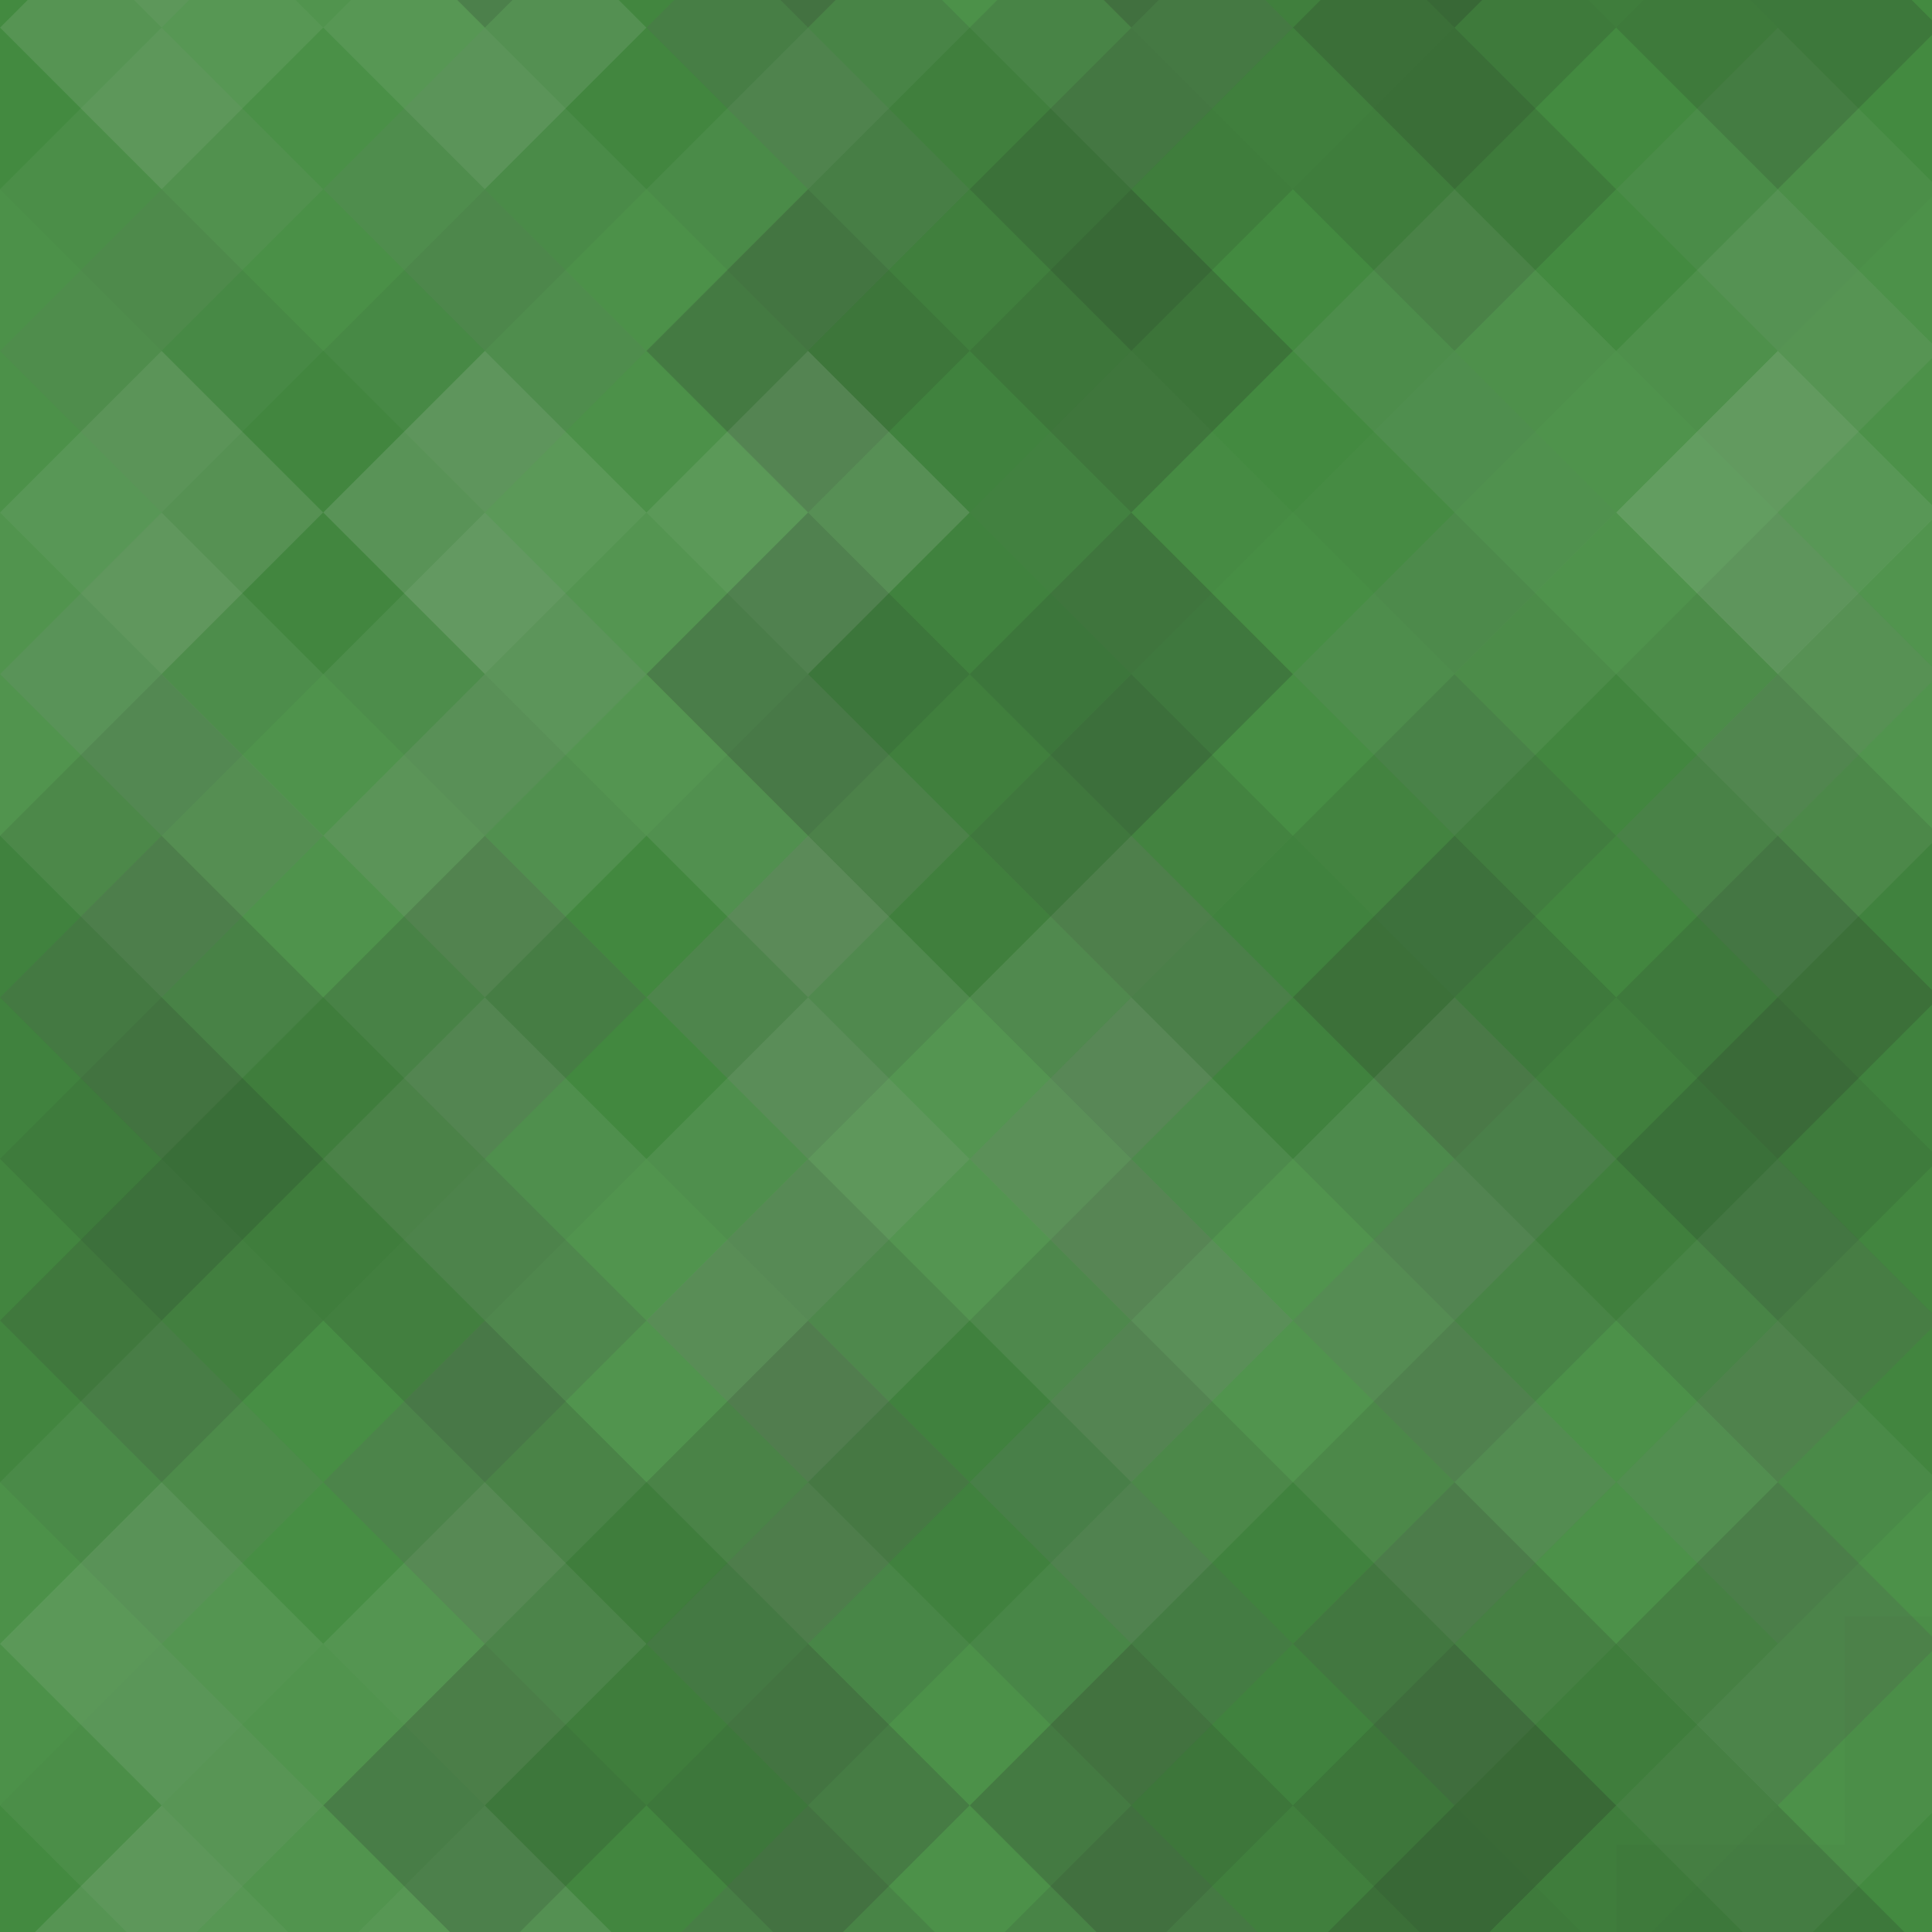
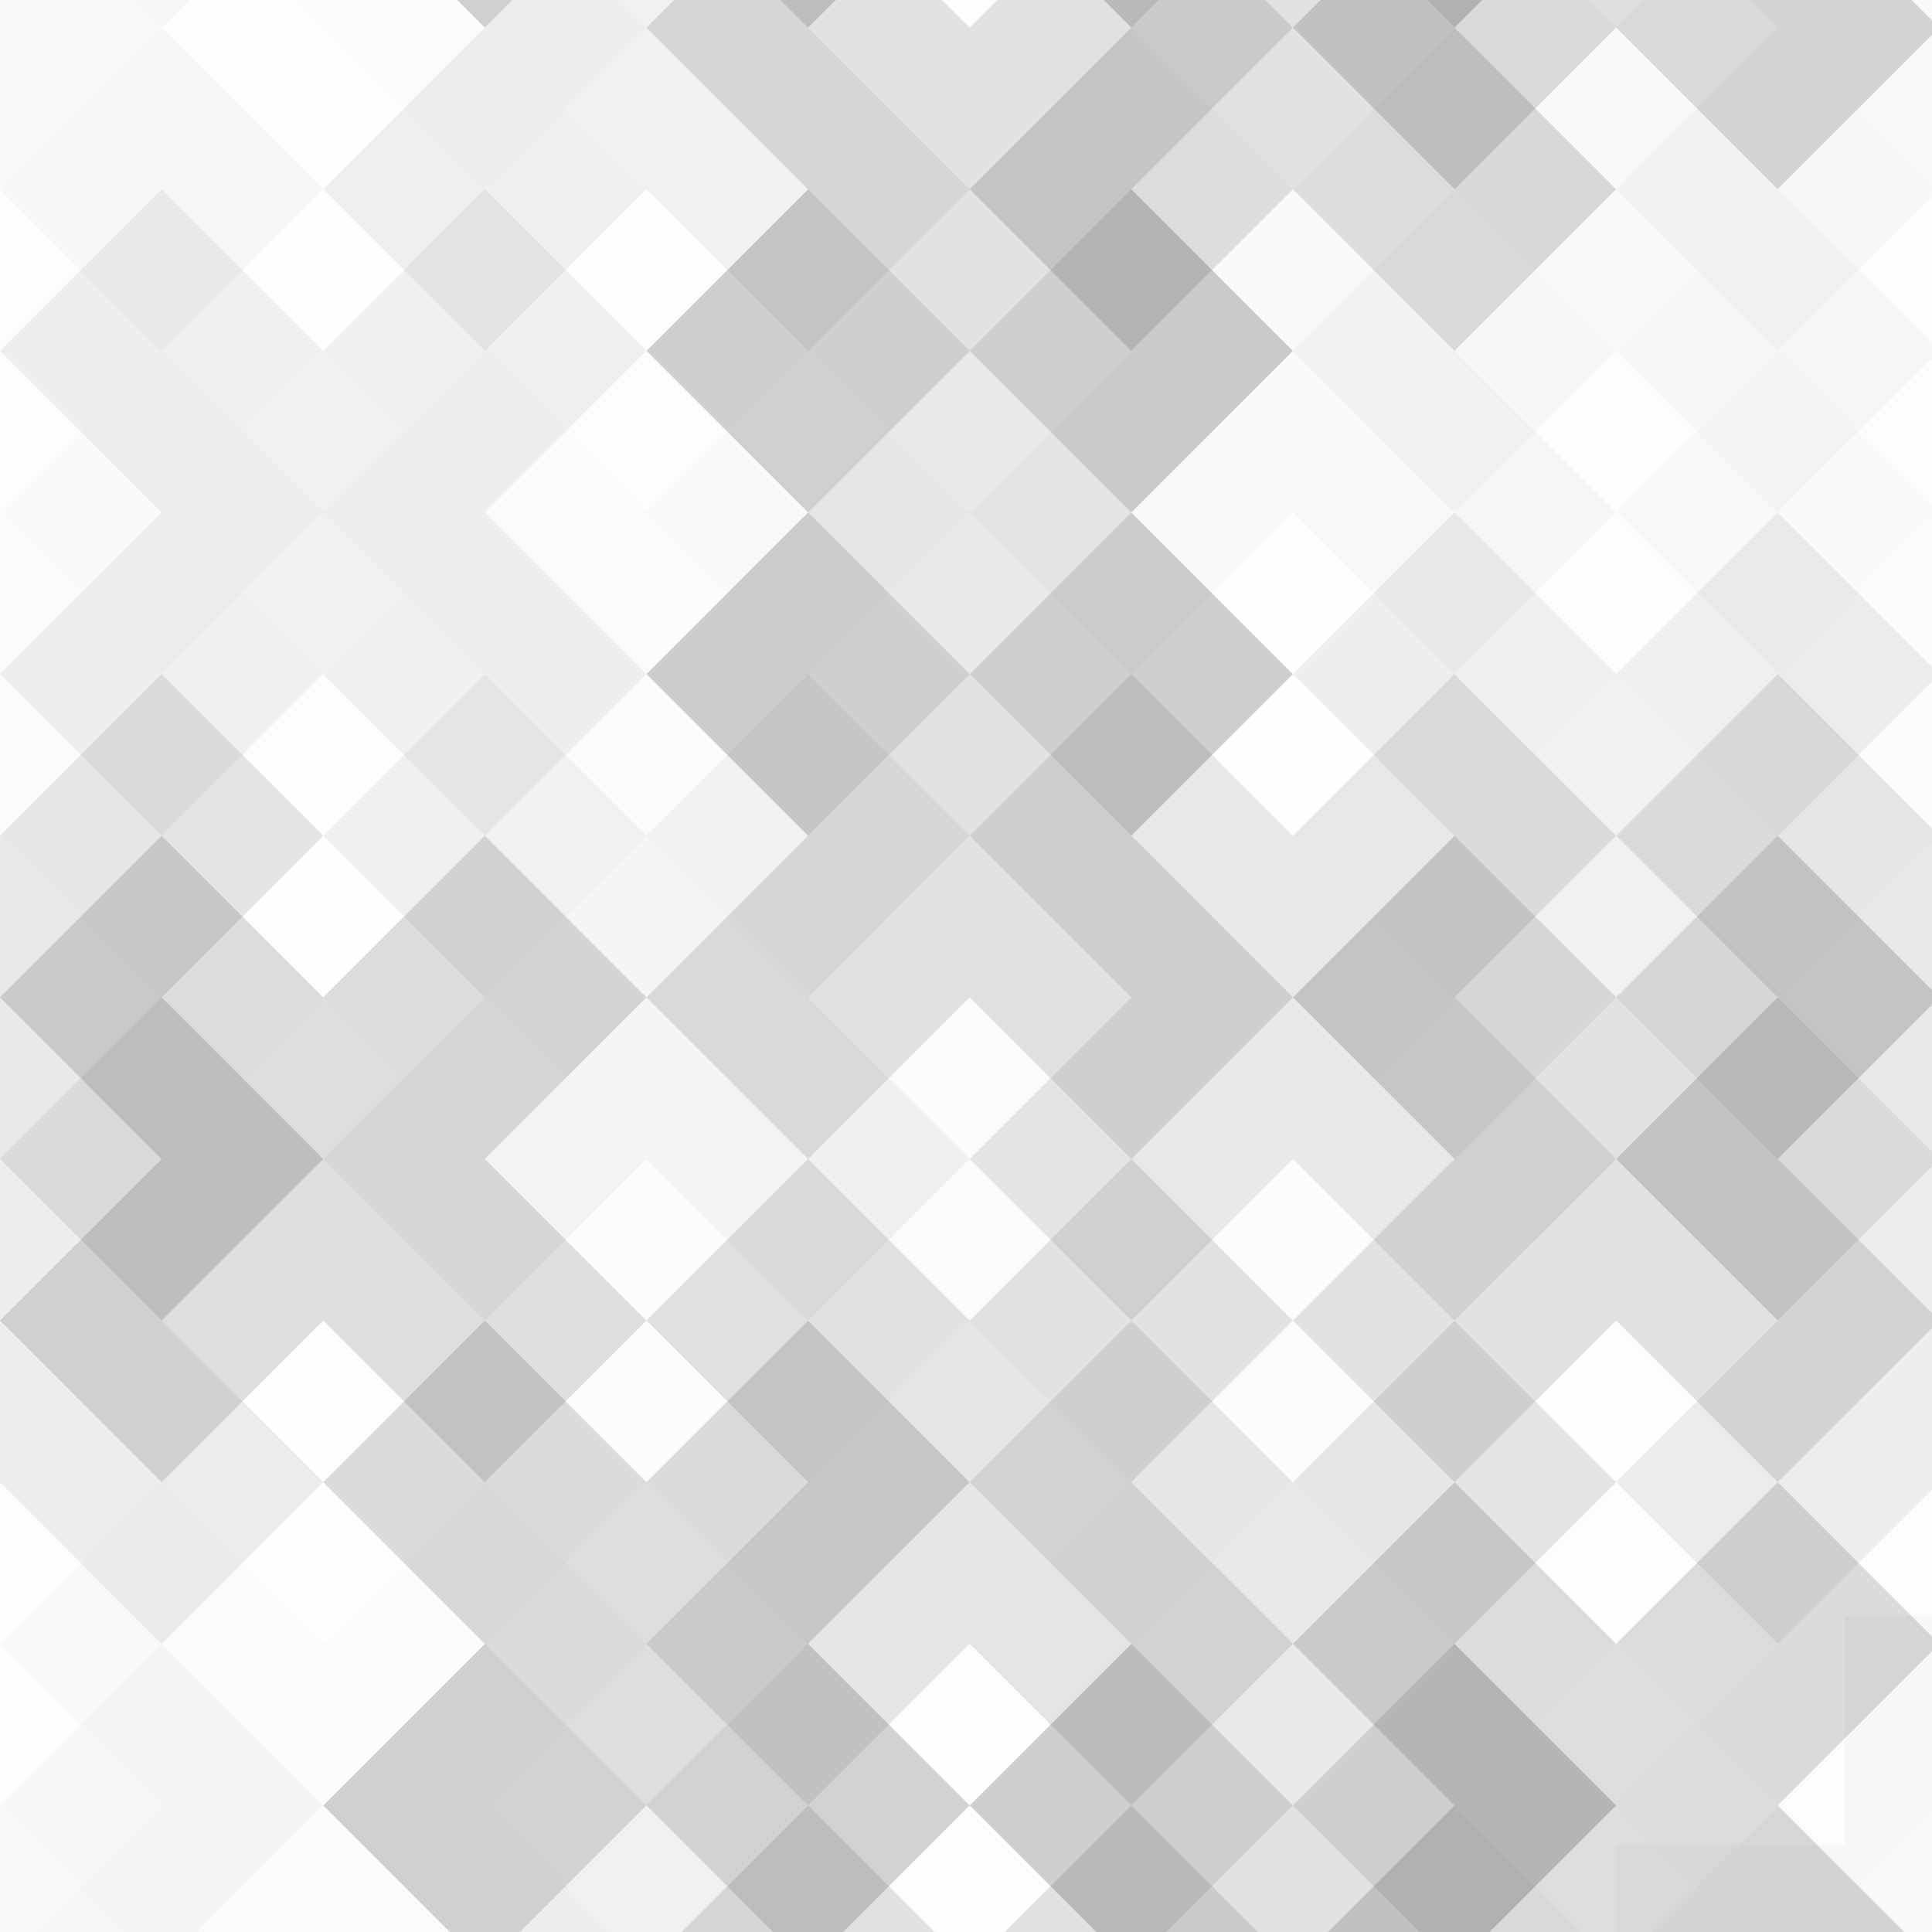
<svg xmlns="http://www.w3.org/2000/svg" width="93" height="93" viewbox="0 0 93 93" preserveAspectRatio="none">
-   <rect x="0" y="0" width="100%" height="100%" fill="rgb(68, 141, 65)" />
  <g fill="#222" style="opacity:0.029;" transform="translate(-15.559, -15.559) rotate(45, 15.559, 15.559)">
    <rect x="11" y="0" width="11" height="33" />
    <rect x="0" y="11" width="33" height="11" />
  </g>
  <g fill="#222" style="opacity:0.029;" transform="translate(77.797, -15.559) rotate(45, 15.559, 15.559)">
    <rect x="11" y="0" width="11" height="33" />
    <rect x="0" y="11" width="33" height="11" />
  </g>
  <g fill="#222" style="opacity:0.029;" transform="translate(-15.559, 77.797) rotate(45, 15.559, 15.559)">
    <rect x="11" y="0" width="11" height="33" />
    <rect x="0" y="11" width="33" height="11" />
  </g>
  <g fill="#222" style="opacity:0.029;" transform="translate(77.797, 77.797) rotate(45, 15.559, 15.559">
    <rect x="11" y="0" width="11" height="33" />
    <rect x="0" y="11" width="33" height="11" />
  </g>
  <g fill="#ddd" style="opacity:0.037;" transform="translate(0, -7.78) rotate(45, 15.559, 15.559)">
    <rect x="11" y="0" width="11" height="33" />
    <rect x="0" y="11" width="33" height="11" />
  </g>
  <g fill="#ddd" style="opacity:0.037;" transform="translate(0, 85.577) rotate(45, 15.559, 15.559)">
    <rect x="11" y="0" width="11" height="33" />
    <rect x="0" y="11" width="33" height="11" />
  </g>
  <g fill="#222" style="opacity:0.063;" transform="translate(15.559, -15.559) rotate(45, 15.559, 15.559)">
    <rect x="11" y="0" width="11" height="33" />
    <rect x="0" y="11" width="33" height="11" />
  </g>
  <g fill="#222" style="opacity:0.063;" transform="translate(15.559, 77.797) rotate(45, 15.559, 15.559)">
    <rect x="11" y="0" width="11" height="33" />
    <rect x="0" y="11" width="33" height="11" />
  </g>
  <g fill="#222" style="opacity:0.133;" transform="translate(31.119, -7.78) rotate(45, 15.559, 15.559)">
    <rect x="11" y="0" width="11" height="33" />
    <rect x="0" y="11" width="33" height="11" />
  </g>
  <g fill="#222" style="opacity:0.133;" transform="translate(31.119, 85.577) rotate(45, 15.559, 15.559)">
    <rect x="11" y="0" width="11" height="33" />
    <rect x="0" y="11" width="33" height="11" />
  </g>
  <g fill="#222" style="opacity:0.133;" transform="translate(46.678, -15.559) rotate(45, 15.559, 15.559)">
    <rect x="11" y="0" width="11" height="33" />
    <rect x="0" y="11" width="33" height="11" />
  </g>
  <g fill="#222" style="opacity:0.133;" transform="translate(46.678, 77.797) rotate(45, 15.559, 15.559)">
    <rect x="11" y="0" width="11" height="33" />
    <rect x="0" y="11" width="33" height="11" />
  </g>
  <g fill="#222" style="opacity:0.029;" transform="translate(62.238, -7.78) rotate(45, 15.559, 15.559)">
    <rect x="11" y="0" width="11" height="33" />
    <rect x="0" y="11" width="33" height="11" />
  </g>
  <g fill="#222" style="opacity:0.029;" transform="translate(62.238, 85.577) rotate(45, 15.559, 15.559)">
    <rect x="11" y="0" width="11" height="33" />
    <rect x="0" y="11" width="33" height="11" />
  </g>
  <g fill="#ddd" style="opacity:0.055;" transform="translate(-15.559, 0) rotate(45, 15.559, 15.559)">
    <rect x="11" y="0" width="11" height="33" />
    <rect x="0" y="11" width="33" height="11" />
  </g>
  <g fill="#ddd" style="opacity:0.055;" transform="translate(77.797, 0) rotate(45, 15.559, 15.559)">
    <rect x="11" y="0" width="11" height="33" />
    <rect x="0" y="11" width="33" height="11" />
  </g>
  <g fill="#222" style="opacity:0.063;" transform="translate(0, 7.78) rotate(45, 15.559, 15.559)">
    <rect x="11" y="0" width="11" height="33" />
    <rect x="0" y="11" width="33" height="11" />
  </g>
  <g fill="#ddd" style="opacity:0.055;" transform="translate(15.559, 0) rotate(45, 15.559, 15.559)">
-     <rect x="11" y="0" width="11" height="33" />
    <rect x="0" y="11" width="33" height="11" />
  </g>
  <g fill="#222" style="opacity:0.098;" transform="translate(31.119, 7.78) rotate(45, 15.559, 15.559)">
    <rect x="11" y="0" width="11" height="33" />
    <rect x="0" y="11" width="33" height="11" />
  </g>
  <g fill="#222" style="opacity:0.029;" transform="translate(46.678, 0) rotate(45, 15.559, 15.559)">
    <rect x="11" y="0" width="11" height="33" />
    <rect x="0" y="11" width="33" height="11" />
  </g>
  <g fill="#ddd" style="opacity:0.072;" transform="translate(62.238, 7.78) rotate(45, 15.559, 15.559)">
    <rect x="11" y="0" width="11" height="33" />
    <rect x="0" y="11" width="33" height="11" />
  </g>
  <g fill="#ddd" style="opacity:0.089;" transform="translate(-15.559, 15.559) rotate(45, 15.559, 15.559)">
    <rect x="11" y="0" width="11" height="33" />
    <rect x="0" y="11" width="33" height="11" />
  </g>
  <g fill="#ddd" style="opacity:0.089;" transform="translate(77.797, 15.559) rotate(45, 15.559, 15.559)">
    <rect x="11" y="0" width="11" height="33" />
    <rect x="0" y="11" width="33" height="11" />
  </g>
  <g fill="#ddd" style="opacity:0.072;" transform="translate(0, 23.339) rotate(45, 15.559, 15.559)">
    <rect x="11" y="0" width="11" height="33" />
    <rect x="0" y="11" width="33" height="11" />
  </g>
  <g fill="#ddd" style="opacity:0.107;" transform="translate(15.559, 15.559) rotate(45, 15.559, 15.559)">
    <rect x="11" y="0" width="11" height="33" />
    <rect x="0" y="11" width="33" height="11" />
  </g>
  <g fill="#222" style="opacity:0.133;" transform="translate(31.119, 23.339) rotate(45, 15.559, 15.559)">
    <rect x="11" y="0" width="11" height="33" />
    <rect x="0" y="11" width="33" height="11" />
  </g>
  <g fill="#ddd" style="opacity:0.02;" transform="translate(46.678, 15.559) rotate(45, 15.559, 15.559)">
    <rect x="11" y="0" width="11" height="33" />
    <rect x="0" y="11" width="33" height="11" />
  </g>
  <g fill="#222" style="opacity:0.063;" transform="translate(62.238, 23.339) rotate(45, 15.559, 15.559)">
    <rect x="11" y="0" width="11" height="33" />
    <rect x="0" y="11" width="33" height="11" />
  </g>
  <g fill="#222" style="opacity:0.098;" transform="translate(-15.559, 31.119) rotate(45, 15.559, 15.559)">
    <rect x="11" y="0" width="11" height="33" />
    <rect x="0" y="11" width="33" height="11" />
  </g>
  <g fill="#222" style="opacity:0.098;" transform="translate(77.797, 31.119) rotate(45, 15.559, 15.559)">
    <rect x="11" y="0" width="11" height="33" />
    <rect x="0" y="11" width="33" height="11" />
  </g>
  <g fill="#222" style="opacity:0.15;" transform="translate(0, 38.899) rotate(45, 15.559, 15.559)">
    <rect x="11" y="0" width="11" height="33" />
    <rect x="0" y="11" width="33" height="11" />
  </g>
  <g fill="#222" style="opacity:0.046;" transform="translate(15.559, 31.119) rotate(45, 15.559, 15.559)">
    <rect x="11" y="0" width="11" height="33" />
    <rect x="0" y="11" width="33" height="11" />
  </g>
  <g fill="#ddd" style="opacity:0.107;" transform="translate(31.119, 38.899) rotate(45, 15.559, 15.559)">
    <rect x="11" y="0" width="11" height="33" />
    <rect x="0" y="11" width="33" height="11" />
  </g>
  <g fill="#222" style="opacity:0.098;" transform="translate(46.678, 31.119) rotate(45, 15.559, 15.559)">
    <rect x="11" y="0" width="11" height="33" />
    <rect x="0" y="11" width="33" height="11" />
  </g>
  <g fill="#222" style="opacity:0.133;" transform="translate(62.238, 38.899) rotate(45, 15.559, 15.559)">
    <rect x="11" y="0" width="11" height="33" />
    <rect x="0" y="11" width="33" height="11" />
  </g>
  <g fill="#222" style="opacity:0.081;" transform="translate(-15.559, 46.678) rotate(45, 15.559, 15.559)">
    <rect x="11" y="0" width="11" height="33" />
    <rect x="0" y="11" width="33" height="11" />
  </g>
  <g fill="#222" style="opacity:0.081;" transform="translate(77.797, 46.678) rotate(45, 15.559, 15.559)">
    <rect x="11" y="0" width="11" height="33" />
    <rect x="0" y="11" width="33" height="11" />
  </g>
  <g fill="#ddd" style="opacity:0.02;" transform="translate(0, 54.458) rotate(45, 15.559, 15.559)">
    <rect x="11" y="0" width="11" height="33" />
    <rect x="0" y="11" width="33" height="11" />
  </g>
  <g fill="#ddd" style="opacity:0.089;" transform="translate(15.559, 46.678) rotate(45, 15.559, 15.559)">
    <rect x="11" y="0" width="11" height="33" />
    <rect x="0" y="11" width="33" height="11" />
  </g>
  <g fill="#222" style="opacity:0.115;" transform="translate(31.119, 54.458) rotate(45, 15.559, 15.559)">
    <rect x="11" y="0" width="11" height="33" />
    <rect x="0" y="11" width="33" height="11" />
  </g>
  <g fill="#ddd" style="opacity:0.089;" transform="translate(46.678, 46.678) rotate(45, 15.559, 15.559)">
    <rect x="11" y="0" width="11" height="33" />
    <rect x="0" y="11" width="33" height="11" />
  </g>
  <g fill="#ddd" style="opacity:0.055;" transform="translate(62.238, 54.458) rotate(45, 15.559, 15.559)">
    <rect x="11" y="0" width="11" height="33" />
    <rect x="0" y="11" width="33" height="11" />
  </g>
  <g fill="#ddd" style="opacity:0.055;" transform="translate(-15.559, 62.238) rotate(45, 15.559, 15.559)">
    <rect x="11" y="0" width="11" height="33" />
    <rect x="0" y="11" width="33" height="11" />
  </g>
  <g fill="#ddd" style="opacity:0.055;" transform="translate(77.797, 62.238) rotate(45, 15.559, 15.559)">
    <rect x="11" y="0" width="11" height="33" />
    <rect x="0" y="11" width="33" height="11" />
  </g>
  <g fill="#ddd" style="opacity:0.055;" transform="translate(-15.559, -31.119) rotate(45, 15.559, 15.559)">
    <rect x="11" y="0" width="11" height="33" />
    <rect x="0" y="11" width="33" height="11" />
  </g>
  <g fill="#ddd" style="opacity:0.089;" transform="translate(0, 70.018) rotate(45, 15.559, 15.559)">
    <rect x="11" y="0" width="11" height="33" />
    <rect x="0" y="11" width="33" height="11" />
  </g>
  <g fill="#ddd" style="opacity:0.089;" transform="translate(0, -23.339) rotate(45, 15.559, 15.559)">
-     <rect x="11" y="0" width="11" height="33" />
    <rect x="0" y="11" width="33" height="11" />
  </g>
  <g fill="#222" style="opacity:0.15;" transform="translate(15.559, 62.238) rotate(45, 15.559, 15.559)">
    <rect x="11" y="0" width="11" height="33" />
    <rect x="0" y="11" width="33" height="11" />
  </g>
  <g fill="#222" style="opacity:0.15;" transform="translate(15.559, -31.119) rotate(45, 15.559, 15.559)">
    <rect x="11" y="0" width="11" height="33" />
    <rect x="0" y="11" width="33" height="11" />
  </g>
  <g fill="#ddd" style="opacity:0.055;" transform="translate(31.119, 70.018) rotate(45, 15.559, 15.559)">
    <rect x="11" y="0" width="11" height="33" />
    <rect x="0" y="11" width="33" height="11" />
  </g>
  <g fill="#ddd" style="opacity:0.055;" transform="translate(31.119, -23.339) rotate(45, 15.559, 15.559)">
    <rect x="11" y="0" width="11" height="33" />
    <rect x="0" y="11" width="33" height="11" />
  </g>
  <g fill="#222" style="opacity:0.098;" transform="translate(46.678, 62.238) rotate(45, 15.559, 15.559)">
    <rect x="11" y="0" width="11" height="33" />
    <rect x="0" y="11" width="33" height="11" />
  </g>
  <g fill="#222" style="opacity:0.098;" transform="translate(46.678, -31.119) rotate(45, 15.559, 15.559)">
    <rect x="11" y="0" width="11" height="33" />
    <rect x="0" y="11" width="33" height="11" />
  </g>
  <g fill="#222" style="opacity:0.15;" transform="translate(62.238, 70.018) rotate(45, 15.559, 15.559)">
    <rect x="11" y="0" width="11" height="33" />
    <rect x="0" y="11" width="33" height="11" />
  </g>
  <g fill="#222" style="opacity:0.15;" transform="translate(62.238, -23.339) rotate(45, 15.559, 15.559)">
    <rect x="11" y="0" width="11" height="33" />
    <rect x="0" y="11" width="33" height="11" />
  </g>
</svg>